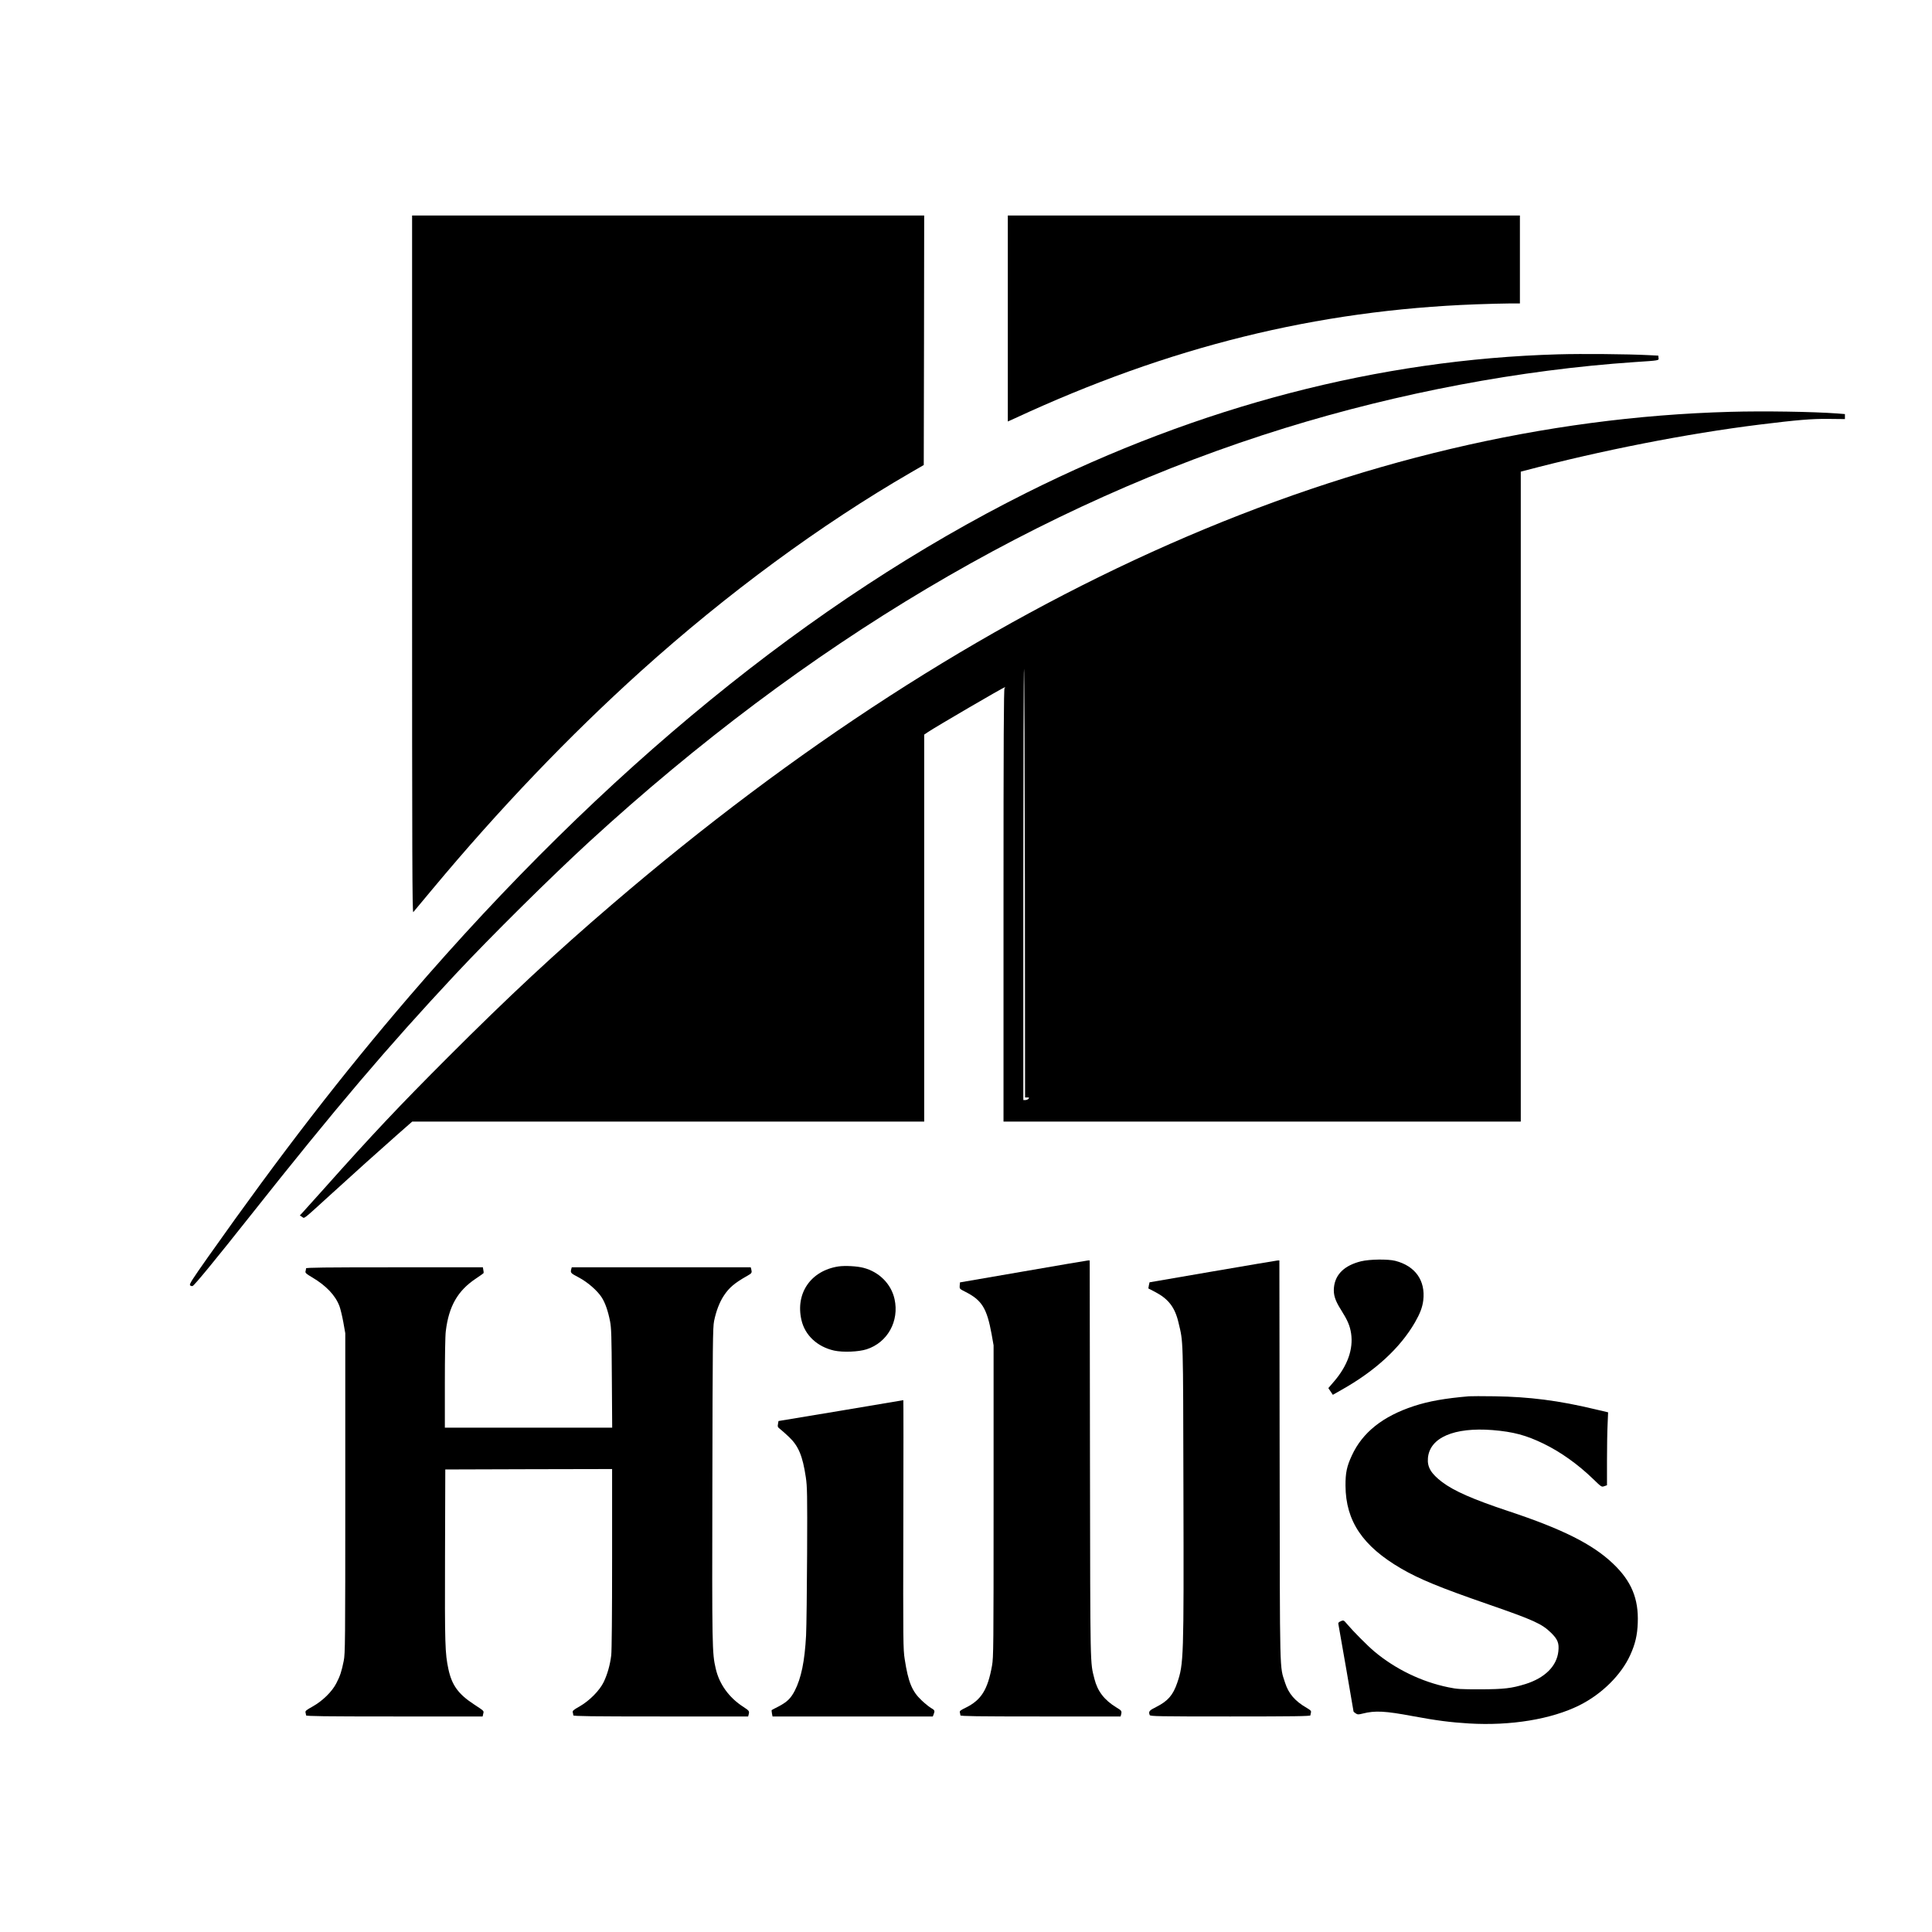
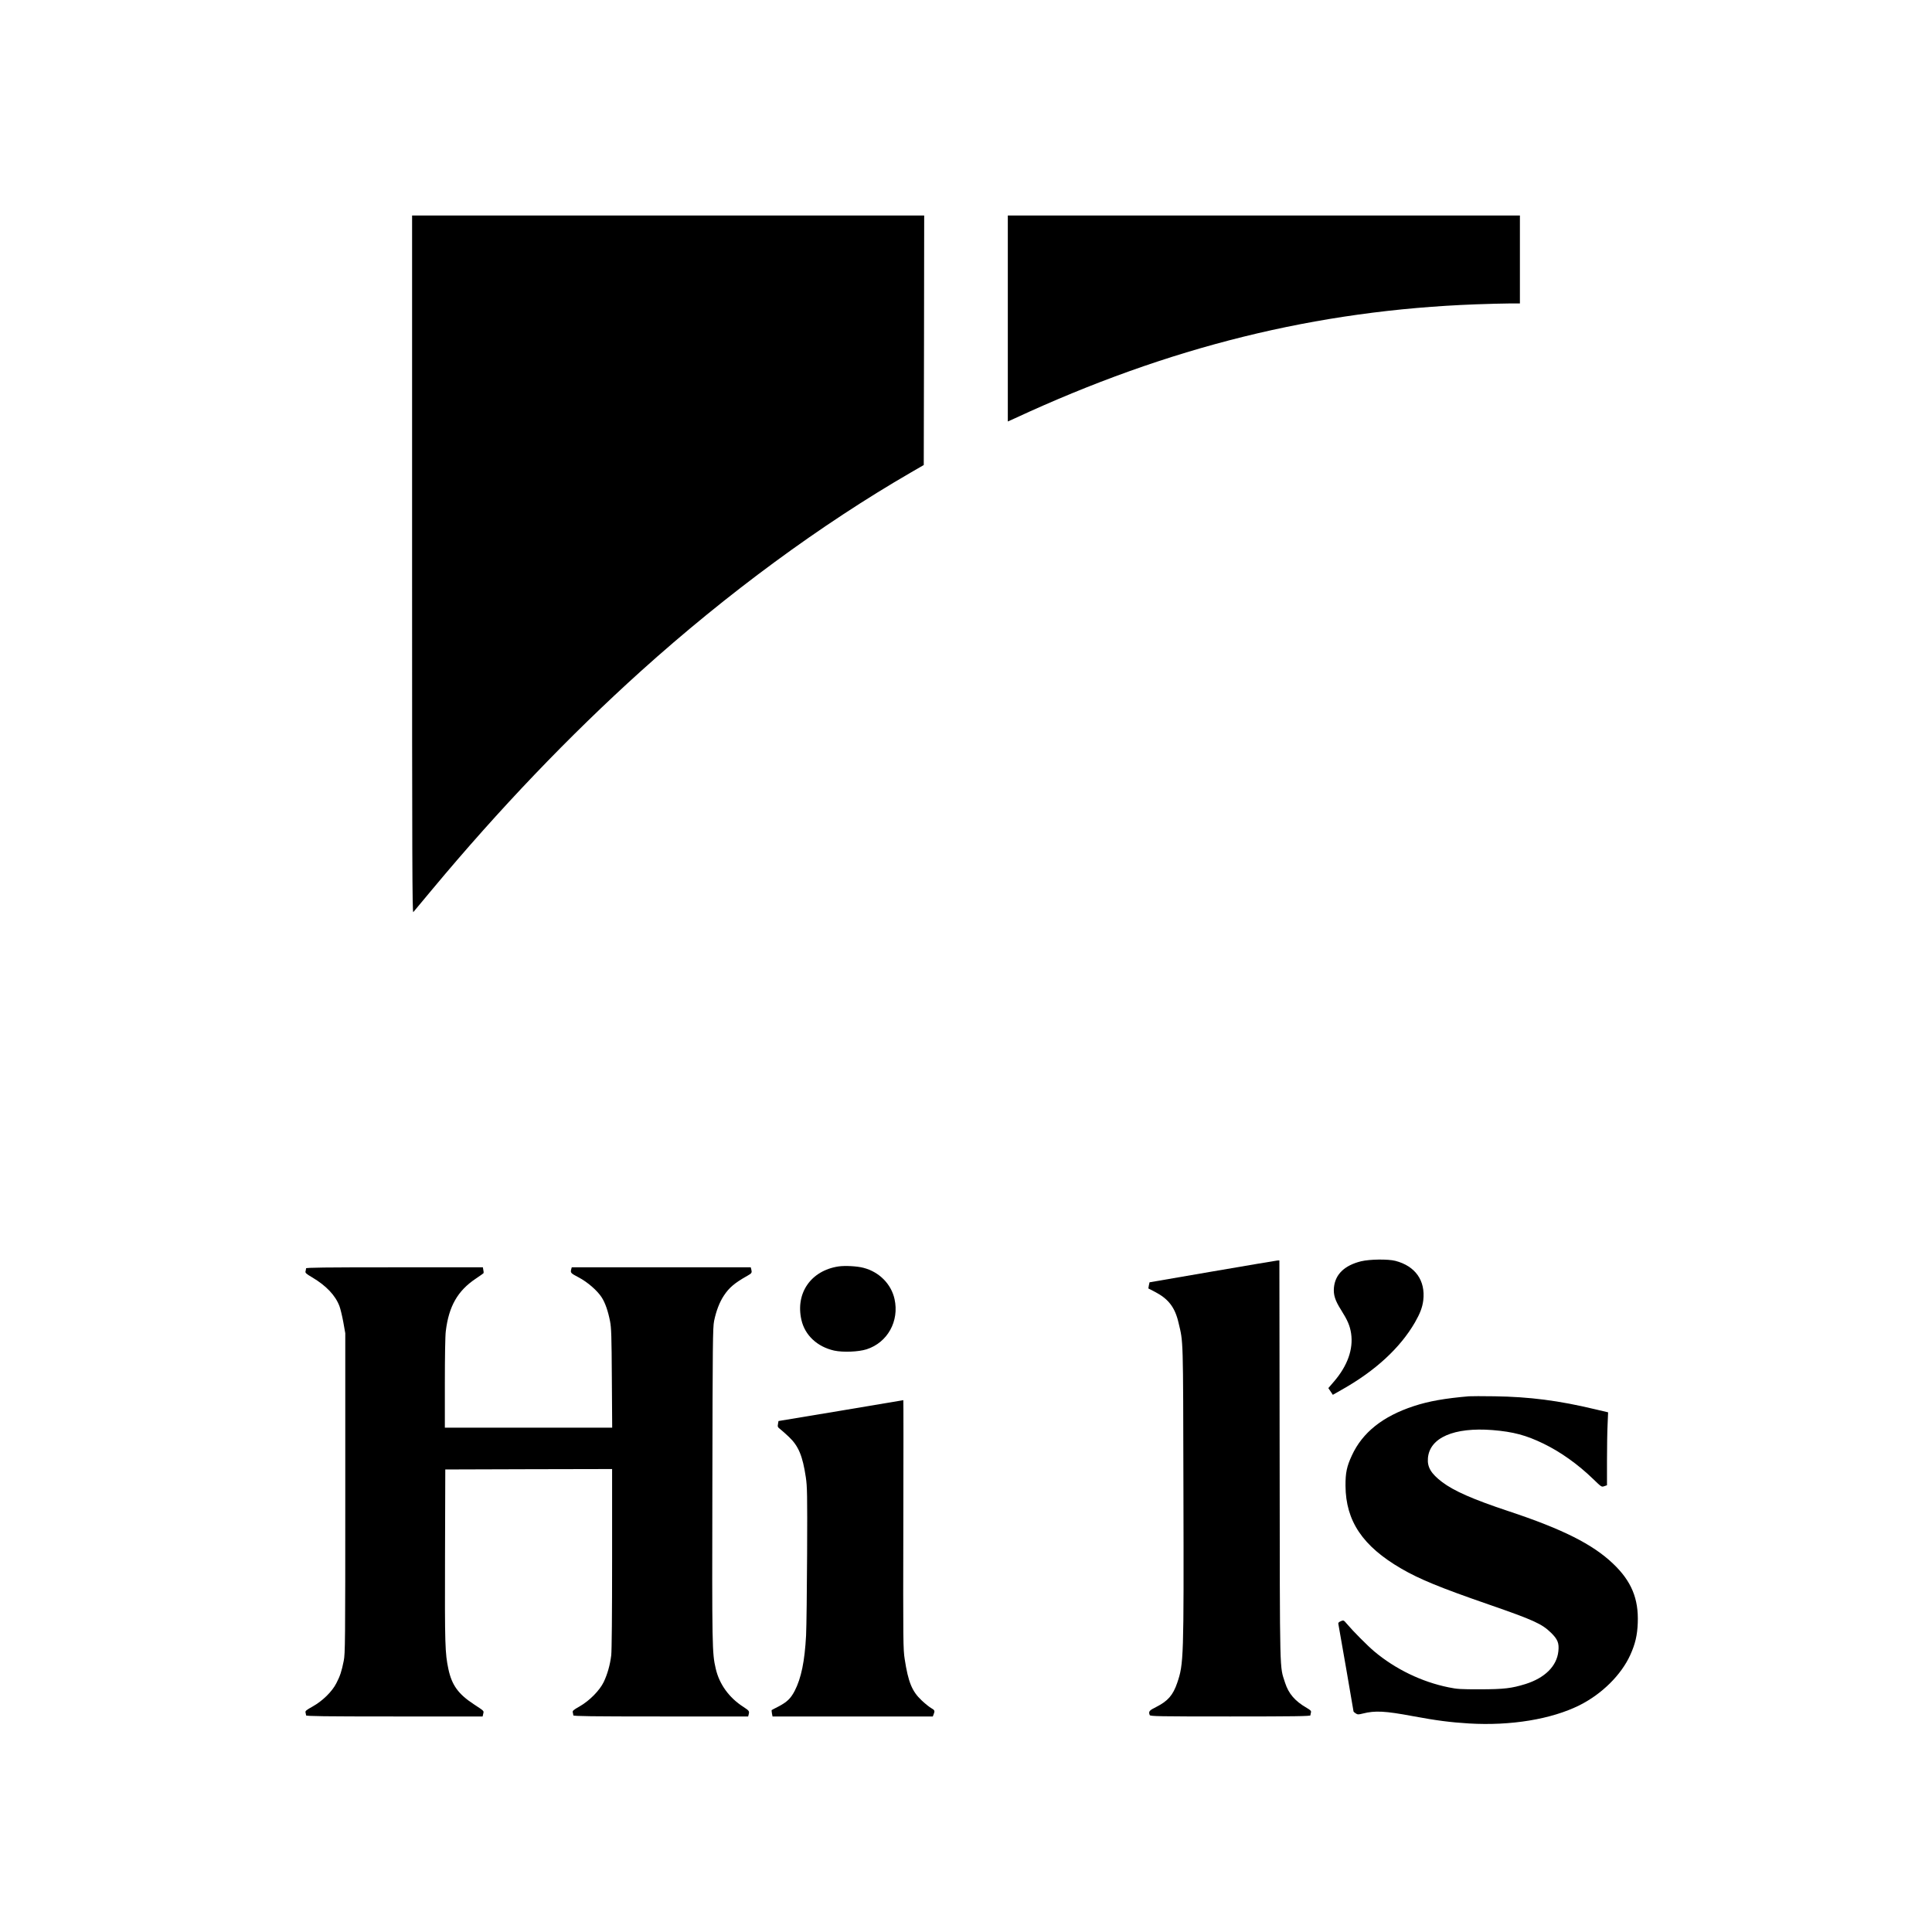
<svg xmlns="http://www.w3.org/2000/svg" version="1.0" width="2241pt" height="2241pt" viewBox="0 0 2241 2241" preserveAspectRatio="xMidYMid meet">
  <g transform="translate(0,2241) scale(0.1,-0.1)" fill="#000000" stroke="none">
    <path d="M4780 15863 c0 -3420 2 -4045 14 -4033 7 8 107 128 221 265 774 929 1587 1780 2421 2532 997 898 2083 1697 3134 2305 l145 84 3 1447 2 1447 -2970 0 -2970 0 0 -4047z" />
    <path d="M11690 18715 l0 -1194 78 35 c1792 832 3503 1255 5352 1324 146 5 320 10 388 10 l122 0 0 510 0 510 -2970 0 -2970 0 0 -1195z" />
-     <path d="M18075 18300 c-2077 -59 -4159 -601 -6170 -1607 -2486 -1244 -4899 -3214 -7155 -5838 -788 -918 -1482 -1816 -2333 -3020 -191 -271 -224 -322 -212 -334 7 -7 20 -11 29 -8 22 9 257 294 671 817 993 1254 1586 1951 2374 2795 421 450 1108 1130 1561 1546 2514 2304 5226 3916 8065 4794 1323 409 2732 675 4055 765 290 19 282 18 278 48 l-3 27 -120 6 c-233 12 -764 17 -1040 9z" />
-     <path d="M20070 17633 c-4296 -118 -8714 -2064 -12970 -5713 -658 -564 -1202 -1070 -1905 -1774 -563 -563 -879 -898 -1434 -1521 -118 -132 -230 -256 -249 -277 l-34 -36 26 -17 c30 -20 -2 -45 333 260 271 247 544 493 771 693 l173 152 2969 0 2970 0 0 2245 0 2244 43 29 c90 61 880 522 895 522 3 0 1 -5 -6 -12 -9 -9 -12 -583 -12 -2520 l0 -2508 3000 0 3000 0 0 3770 0 3769 38 10 c897 237 1888 431 2732 536 439 54 600 68 798 66 l192 -2 0 29 0 29 -87 7 c-284 21 -857 30 -1243 19z m-8154 -7953 c22 0 25 -2 14 -15 -7 -8 -23 -15 -36 -15 l-24 0 0 2498 c0 1374 3 2502 8 2506 4 4 8 -1113 10 -2483 l2 -2491 26 0z" />
    <path d="M15788 7780 c-193 -48 -300 -151 -315 -304 -8 -85 13 -151 83 -261 76 -121 102 -182 116 -272 27 -182 -41 -374 -197 -556 l-67 -78 26 -39 26 -39 107 61 c387 218 674 483 846 780 59 103 86 174 96 255 27 229 -92 398 -324 458 -86 22 -297 19 -397 -5z" />
-     <path d="M11865 7661 l-730 -126 -3 -37 c-3 -37 -2 -38 65 -72 192 -97 250 -190 305 -491 l23 -130 0 -1805 c0 -1710 -1 -1810 -18 -1910 -50 -279 -124 -398 -303 -487 -64 -31 -75 -40 -70 -57 3 -12 6 -27 6 -33 0 -10 193 -13 929 -13 l929 0 6 22 c10 41 7 46 -55 83 -139 85 -218 187 -254 330 -51 204 -48 71 -52 2553 l-3 2302 -23 -1 c-12 -1 -350 -58 -752 -128z" />
    <path d="M14065 7662 c-401 -69 -731 -126 -731 -126 -1 -1 -4 -17 -8 -36 l-6 -35 77 -40 c156 -81 232 -180 273 -357 56 -238 53 -134 57 -1953 5 -1948 3 -2004 -72 -2225 -49 -143 -108 -211 -244 -280 -81 -40 -91 -52 -75 -94 6 -14 97 -16 935 -16 736 0 929 3 929 13 0 6 3 22 6 33 5 18 -4 27 -48 53 -137 79 -211 165 -252 292 -64 203 -60 20 -63 2577 l-3 2322 -23 -1 c-12 -1 -350 -58 -752 -127z" />
    <path d="M9725 7720 c-319 -49 -500 -310 -429 -620 40 -178 184 -312 380 -356 103 -22 282 -15 376 15 243 78 381 327 324 583 -39 175 -178 315 -360 362 -75 20 -215 27 -291 16z" />
    <path d="M3550 7698 c0 -7 -3 -23 -6 -34 -5 -18 6 -29 76 -70 164 -97 271 -210 318 -336 11 -30 31 -112 44 -183 l23 -130 0 -1855 c0 -1743 -1 -1860 -18 -1945 -24 -120 -42 -176 -86 -260 -50 -98 -160 -205 -274 -269 -75 -42 -88 -52 -83 -70 3 -12 6 -27 6 -33 0 -10 212 -13 1024 -13 l1024 0 7 31 c8 36 16 28 -111 112 -178 117 -253 220 -293 407 -39 186 -42 274 -39 1315 l3 1000 968 3 967 2 0 -1038 c0 -654 -4 -1069 -10 -1122 -14 -114 -44 -219 -87 -310 -48 -99 -164 -217 -281 -284 -73 -41 -83 -51 -78 -69 3 -12 6 -28 6 -34 0 -10 210 -13 1014 -13 l1014 0 6 23 c10 39 7 43 -61 88 -166 106 -280 264 -321 444 -42 180 -43 241 -39 2135 3 1648 5 1822 20 1897 24 117 63 218 113 294 63 95 126 148 277 233 48 27 51 34 41 74 l-6 22 -1038 0 -1038 0 -6 -22 c-11 -42 -7 -46 86 -95 103 -54 217 -153 268 -233 40 -62 73 -158 96 -275 15 -78 18 -168 21 -662 l4 -573 -970 0 -971 0 0 518 c0 302 4 553 11 602 35 289 138 468 347 608 48 32 89 61 91 65 2 4 1 21 -3 37 l-5 30 -1026 0 c-813 0 -1025 -3 -1025 -12z" />
    <path d="M17040 6214 c-280 -24 -468 -57 -641 -114 -359 -118 -595 -305 -718 -572 -59 -127 -75 -201 -74 -353 3 -408 199 -700 647 -960 212 -123 448 -220 1011 -415 528 -183 619 -225 726 -329 78 -77 95 -120 85 -215 -18 -172 -156 -309 -382 -380 -162 -50 -248 -60 -524 -61 -227 0 -267 2 -368 23 -310 63 -615 210 -862 417 -77 65 -245 234 -315 317 -40 47 -40 47 -73 33 -26 -12 -32 -19 -27 -37 6 -28 175 -1001 175 -1009 0 -4 11 -14 25 -23 23 -15 31 -15 83 -2 142 36 258 30 579 -30 280 -52 439 -72 651 -85 487 -29 958 49 1283 211 261 131 484 352 589 583 58 128 82 230 87 373 11 280 -74 485 -287 687 -236 225 -586 401 -1214 609 -409 136 -630 233 -768 337 -128 97 -174 173 -165 277 19 238 302 361 750 326 241 -20 388 -59 592 -158 199 -97 397 -238 576 -411 94 -91 96 -93 127 -82 l32 11 0 281 c0 155 3 346 7 423 l6 142 -149 35 c-425 102 -763 145 -1169 151 -137 2 -270 2 -295 0z" />
    <path d="M9753 6047 l-723 -120 -6 -35 c-6 -31 -3 -37 27 -60 19 -15 64 -55 101 -90 111 -106 158 -220 195 -467 16 -109 18 -192 15 -885 -2 -421 -7 -849 -12 -951 -16 -299 -56 -494 -132 -642 -47 -89 -88 -129 -191 -183 -40 -20 -74 -38 -76 -40 -2 -2 0 -19 3 -39 l7 -35 930 0 929 0 10 26 c16 40 12 48 -30 72 -23 13 -72 53 -110 89 -111 104 -155 211 -196 478 -18 114 -19 194 -16 1563 2 793 2 1441 0 1441 -1 -1 -328 -55 -725 -122z" />
  </g>
</svg>